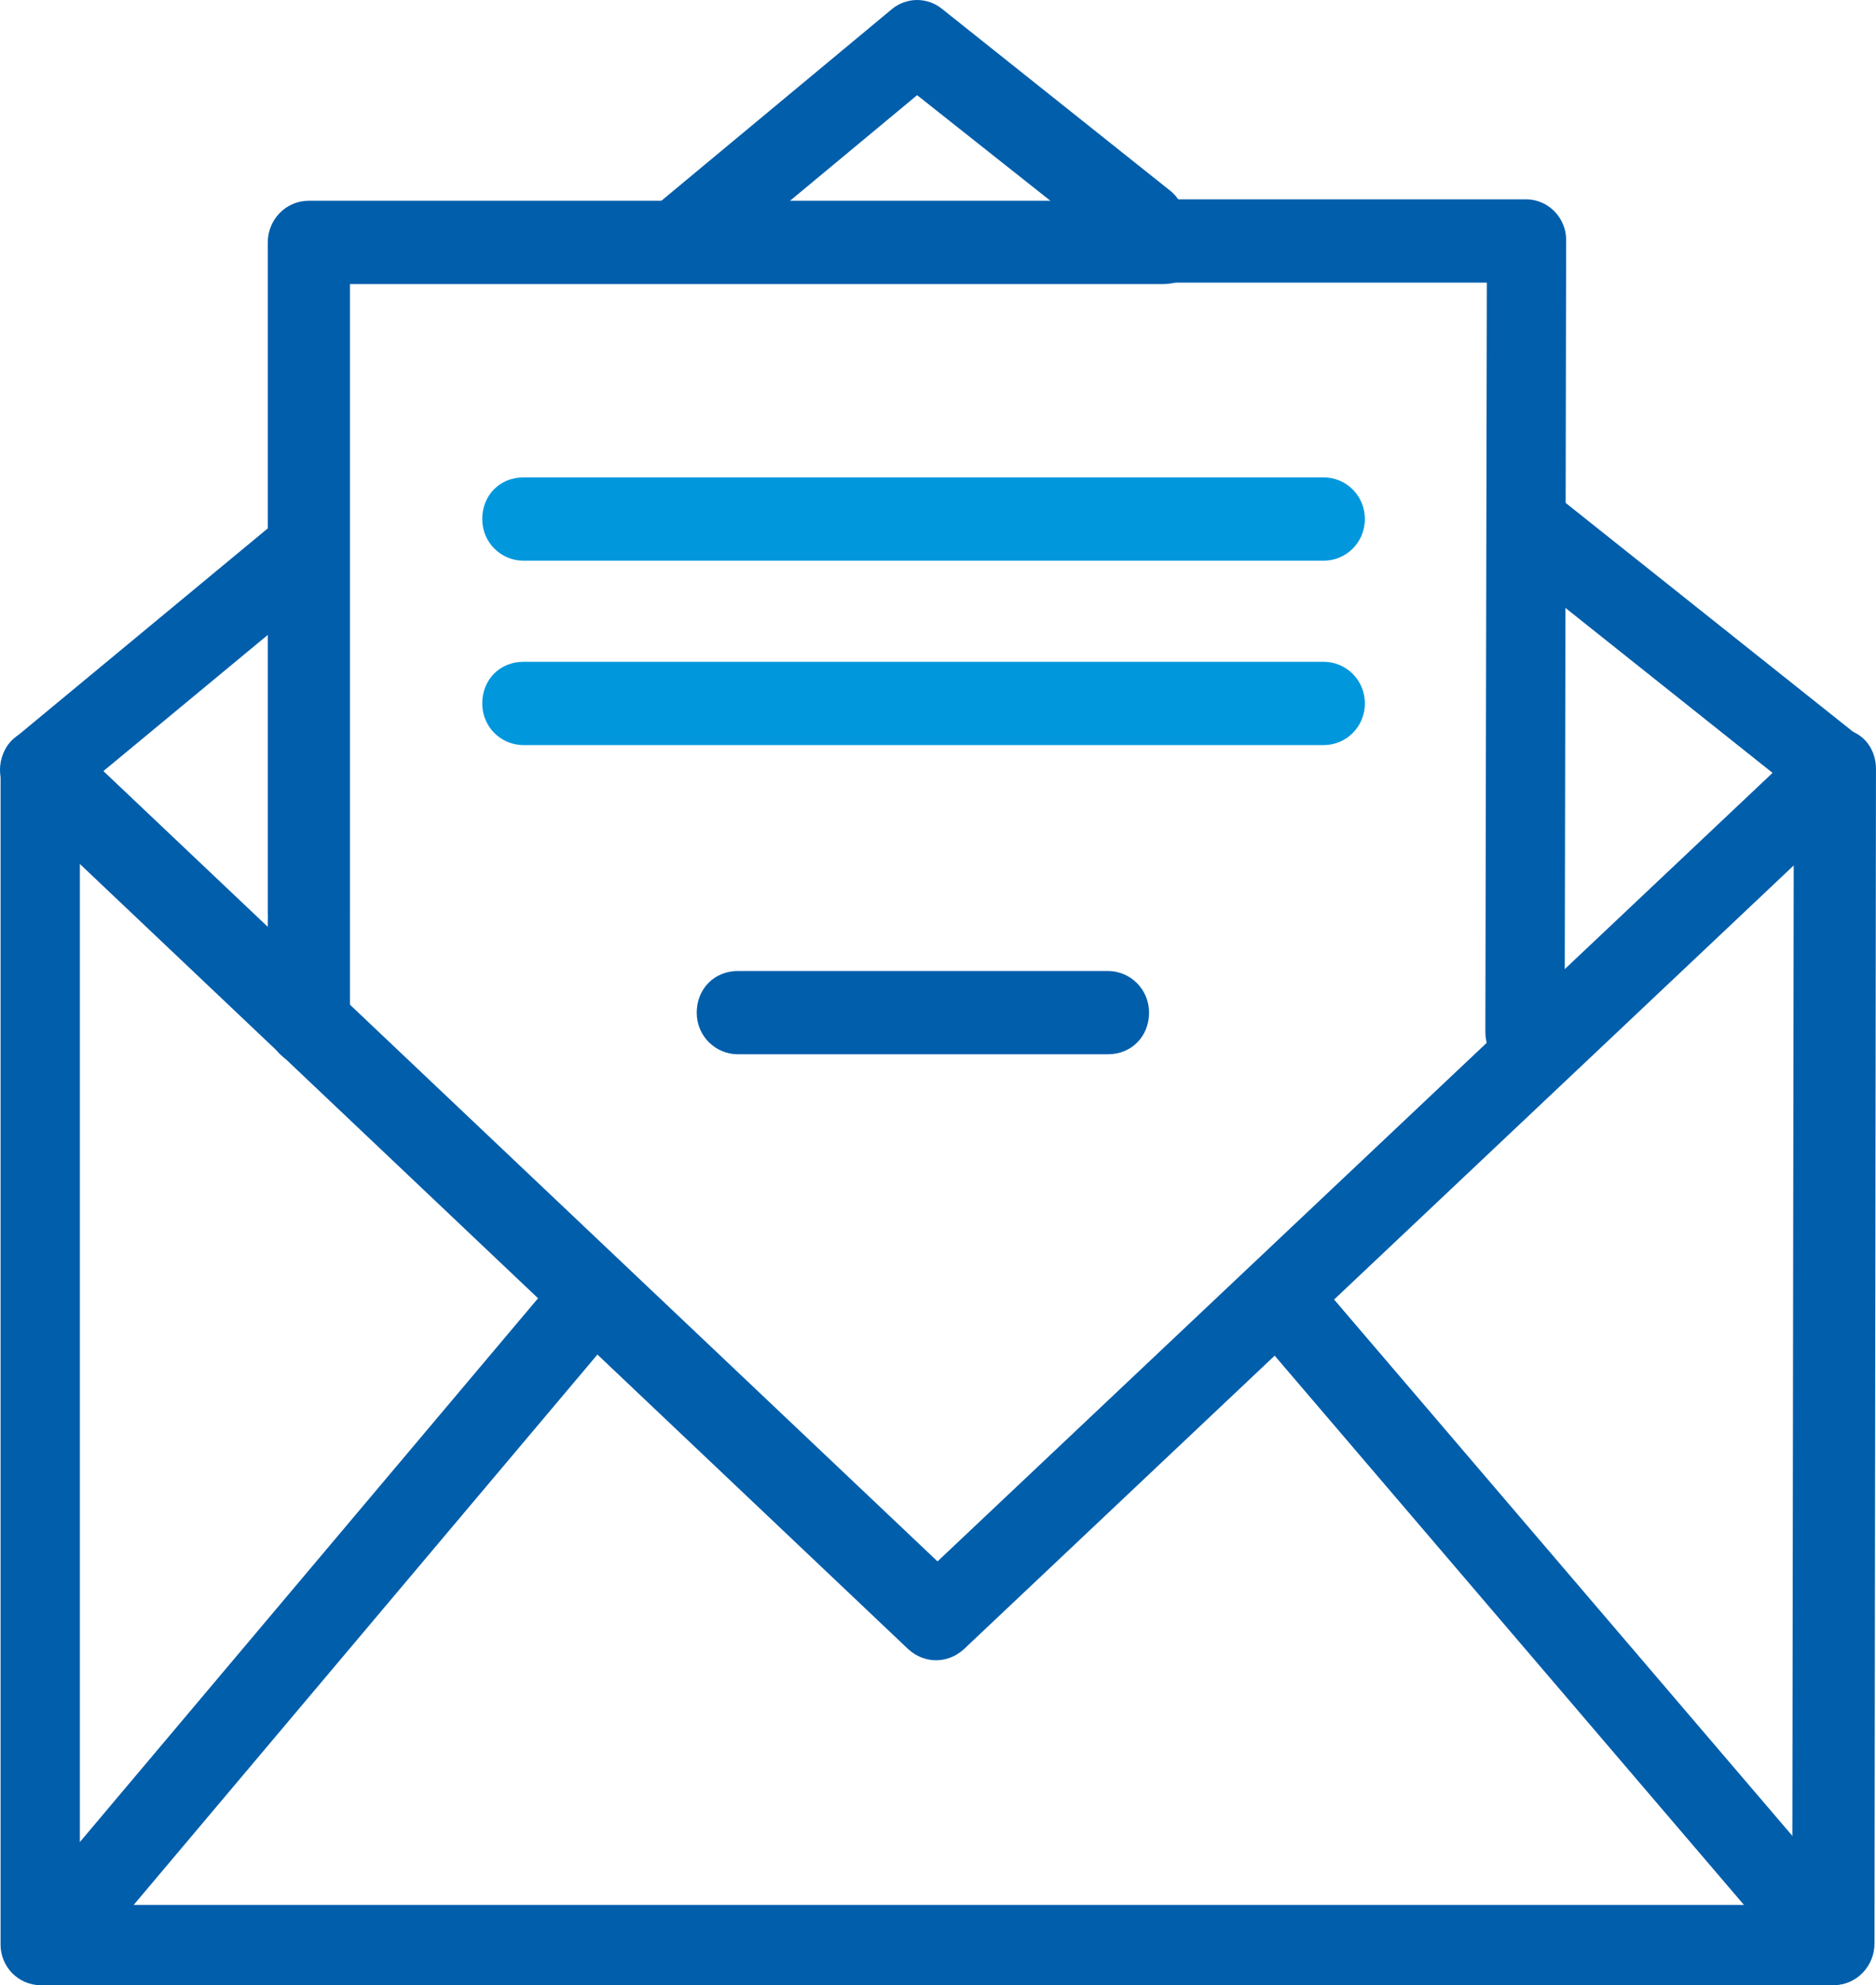
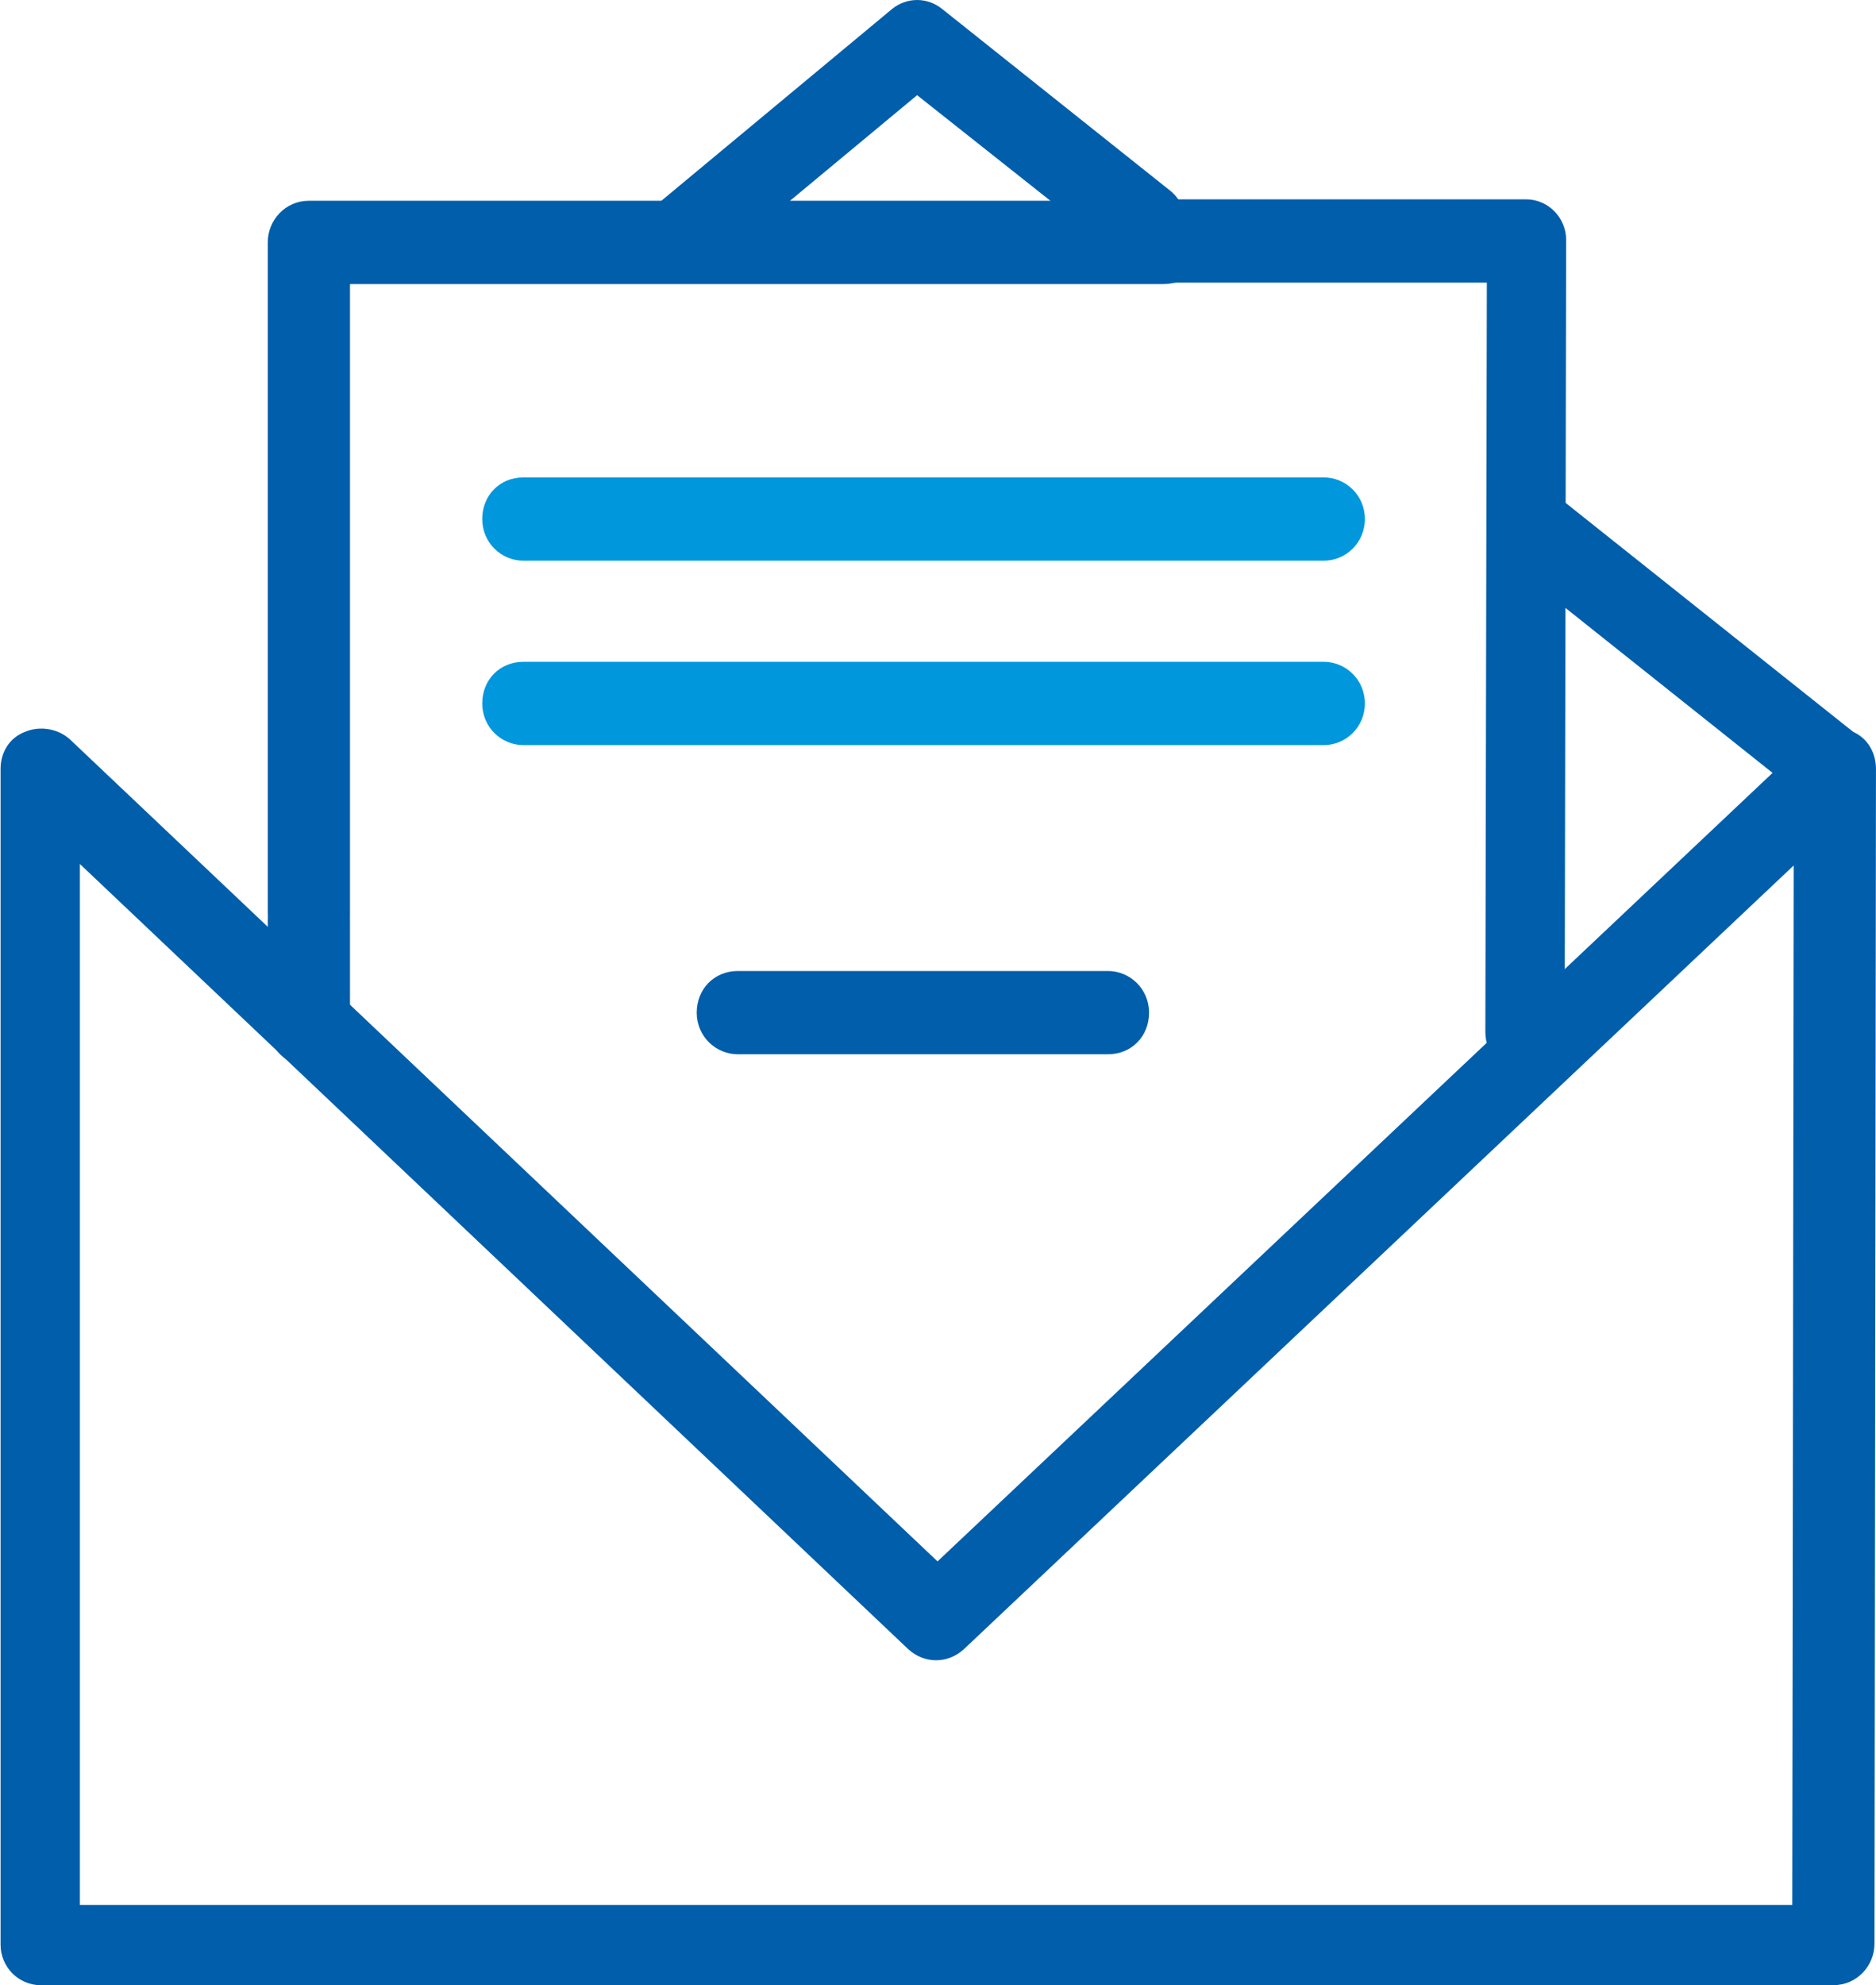
<svg xmlns="http://www.w3.org/2000/svg" width="52" height="55" viewBox="0 0 52 55" fill="none">
  <g clip-path="url(#clip0_13672_3012)">
    <path d="M36.693 15.534H14.507C13.896 15.534 13.367 15.039 13.367 14.38C13.367 13.721 13.856 13.227 14.507 13.227H36.693C37.303 13.227 37.832 13.721 37.832 14.38C37.832 15.039 37.303 15.534 36.693 15.534Z" fill="#0097DD" />
    <path d="M36.693 20.643H14.507C13.896 20.643 13.367 20.149 13.367 19.489C13.367 18.83 13.856 18.336 14.507 18.336H36.693C37.303 18.336 37.832 18.83 37.832 19.489C37.832 20.149 37.303 20.643 36.693 20.643Z" fill="#0097DD" />
    <path d="M1.115 55C0.83 55 0.545 54.877 0.341 54.671C0.138 54.465 0.016 54.176 0.016 53.888V21.3C0.016 20.847 0.26 20.435 0.708 20.27C1.115 20.105 1.603 20.188 1.929 20.476L25.987 43.259L50.126 20.476C50.452 20.146 50.941 20.105 51.348 20.27C51.755 20.435 51.999 20.847 51.999 21.3L51.958 53.847C51.958 54.465 51.47 55 50.818 55H1.115ZM2.214 23.937V52.776H49.679L49.719 23.978L26.72 45.689C26.272 46.101 25.621 46.101 25.173 45.689L2.214 23.937Z" fill="#005EAB" />
-     <path d="M1.359 54.958C1.115 54.958 0.83 54.876 0.626 54.67C0.138 54.258 0.097 53.557 0.504 53.063L15.403 35.389C15.81 34.895 16.502 34.853 16.991 35.265C17.479 35.677 17.52 36.378 17.113 36.872L2.214 54.546C1.97 54.835 1.644 54.958 1.359 54.958Z" fill="#005EAB" />
-     <path d="M50.776 54.997C50.45 54.997 50.165 54.874 49.921 54.626L34.778 36.911C34.37 36.458 34.411 35.716 34.9 35.304C35.347 34.892 36.08 34.934 36.487 35.428L51.63 53.143C52.038 53.596 51.997 54.338 51.508 54.75C51.305 54.915 51.06 54.997 50.776 54.997Z" fill="#005EAB" />
    <path d="M50.822 22.453C50.577 22.453 50.333 22.37 50.129 22.206L41.744 15.531C41.255 15.161 41.174 14.419 41.54 13.925C41.907 13.43 42.639 13.348 43.128 13.719L51.514 20.393C52.002 20.764 52.083 21.505 51.717 22C51.473 22.288 51.147 22.453 50.822 22.453Z" fill="#005EAB" />
    <path d="M18.826 7.745C18.501 7.745 18.175 7.622 17.972 7.333C17.564 6.839 17.646 6.139 18.134 5.727L24.729 0.247C25.136 -0.082 25.706 -0.082 26.113 0.247L32.423 5.273C32.911 5.644 32.993 6.386 32.626 6.88C32.26 7.375 31.527 7.457 31.039 7.086L25.421 2.637L19.518 7.539C19.315 7.663 19.071 7.745 18.826 7.745Z" fill="#005EAB" />
-     <path d="M1.115 22.453C0.79 22.453 0.464 22.33 0.261 22.041C-0.146 21.547 -0.065 20.847 0.423 20.435L7.588 14.502C8.076 14.09 8.768 14.172 9.176 14.667C9.583 15.161 9.501 15.862 9.013 16.274L1.848 22.206C1.604 22.371 1.36 22.453 1.115 22.453Z" fill="#005EAB" />
    <path d="M42.312 29.748C41.701 29.748 41.172 29.254 41.172 28.595L41.213 7.831H32.257C31.646 7.831 31.117 7.336 31.117 6.677C31.117 6.018 31.606 5.523 32.257 5.523H42.312C42.597 5.523 42.882 5.647 43.085 5.853C43.289 6.059 43.411 6.347 43.411 6.636L43.37 28.553C43.411 29.254 42.922 29.748 42.312 29.748Z" fill="#005EAB" />
    <path d="M8.562 26.45C7.951 26.45 7.422 25.956 7.422 25.297V6.716C7.422 6.098 7.91 5.562 8.562 5.562H32.253C32.864 5.562 33.393 6.057 33.393 6.716C33.393 7.375 32.905 7.87 32.253 7.87H9.701V25.338C9.701 25.956 9.213 26.45 8.562 26.45Z" fill="#005EAB" />
-     <path d="M8.562 29.539C7.951 29.539 7.422 29.044 7.422 28.385V25.501C7.422 24.883 7.91 24.348 8.562 24.348C9.213 24.348 9.701 24.842 9.701 25.501V28.385C9.701 29.003 9.213 29.539 8.562 29.539Z" fill="#005EAB" />
+     <path d="M8.562 29.539C7.951 29.539 7.422 29.044 7.422 28.385V25.501C7.422 24.883 7.91 24.348 8.562 24.348C9.213 24.348 9.701 24.842 9.701 25.501V28.385Z" fill="#005EAB" />
    <path d="M30.711 29.209H20.452C19.842 29.209 19.312 28.715 19.312 28.056C19.312 27.397 19.801 26.902 20.452 26.902H30.711C31.321 26.902 31.85 27.397 31.85 28.056C31.85 28.715 31.362 29.209 30.711 29.209Z" fill="#005EAB" />
  </g>
  <defs>
    <clipPath id="clip0_13672_3012">
      <rect width="52" height="55" fill="white" />
    </clipPath>
  </defs>
</svg>